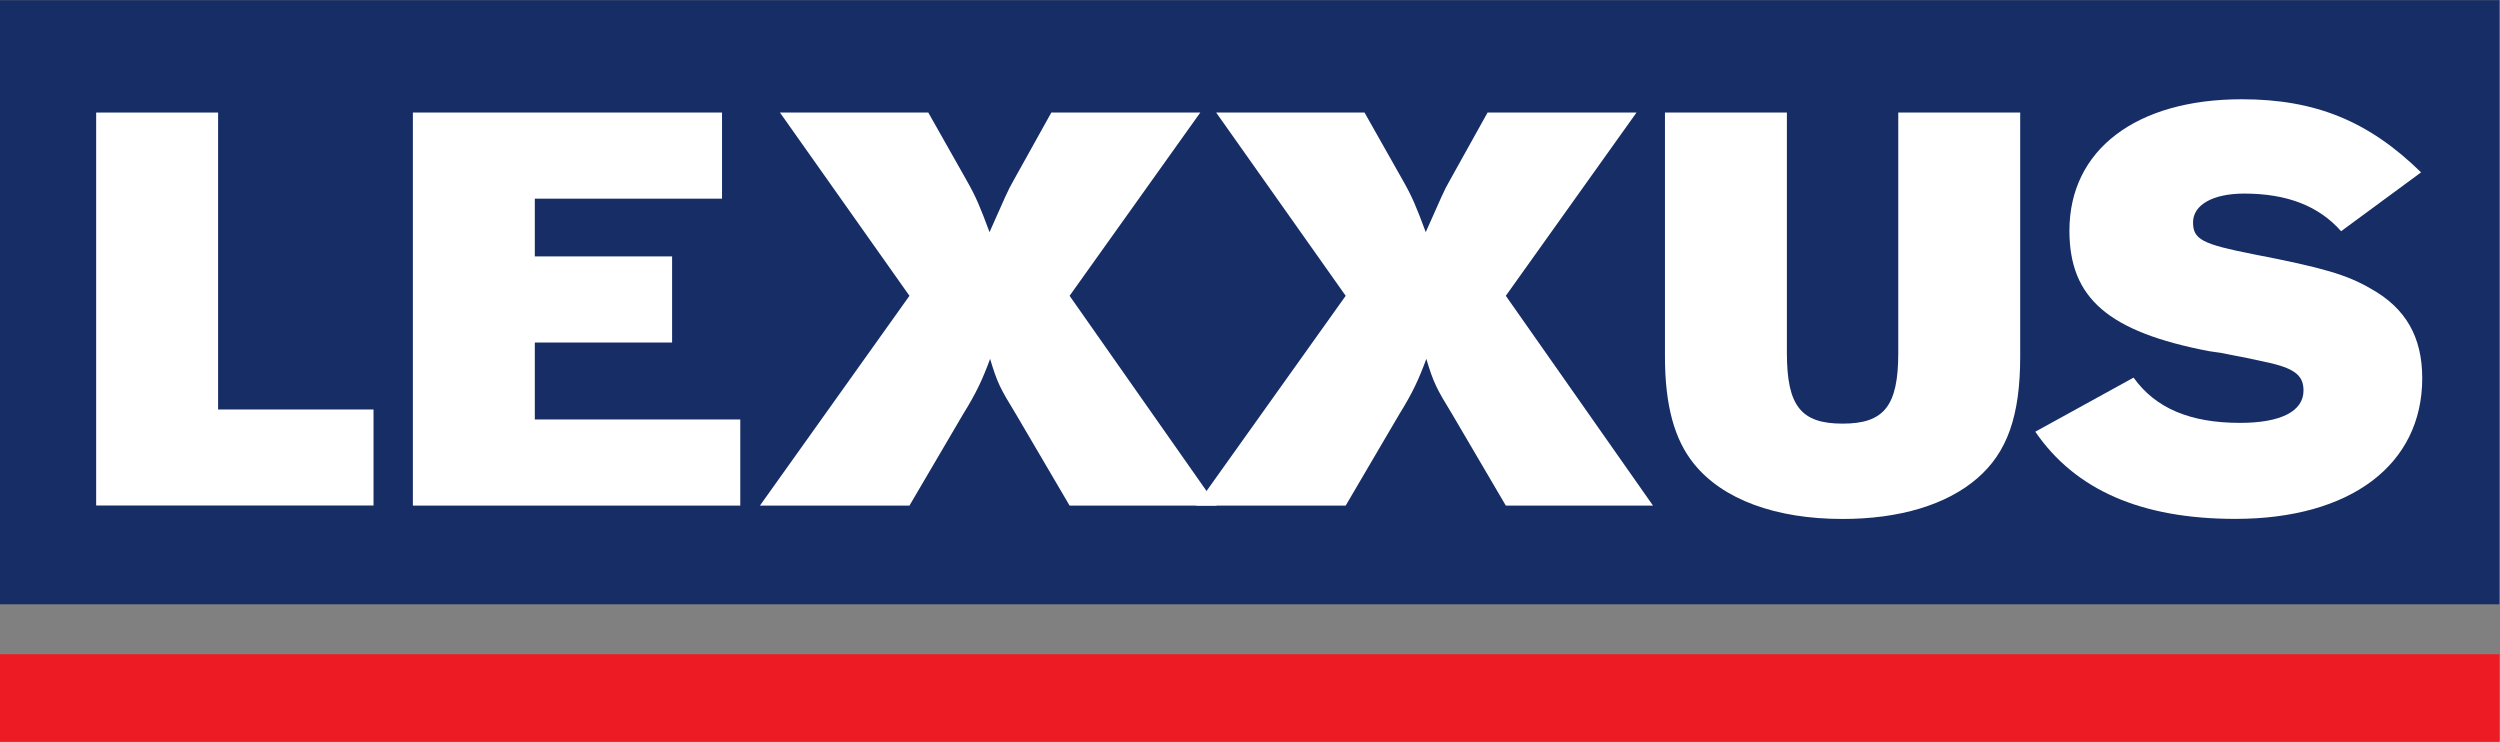
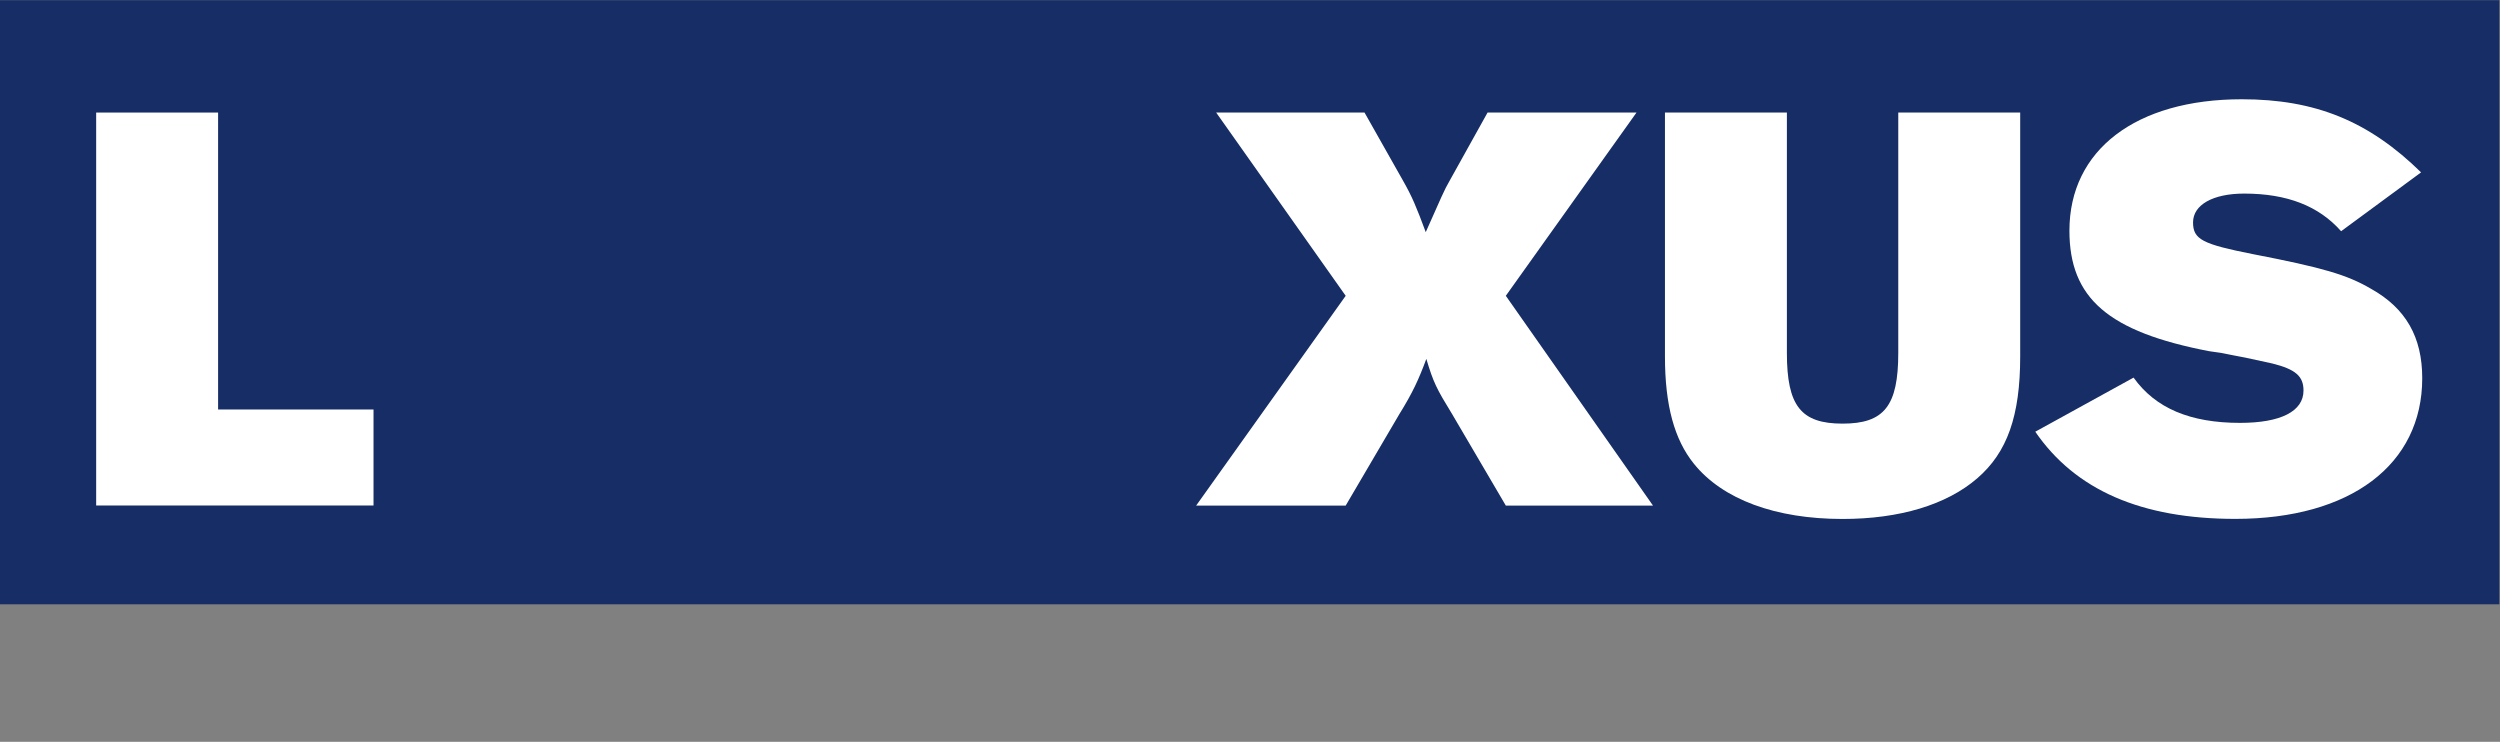
<svg xmlns="http://www.w3.org/2000/svg" viewBox="0 0 423.667 125.707" height="125.707" width="423.667" xml:space="preserve" id="svg2" version="1.1">
  <rect x="0" y="0" width="423.667" height="125.707" fill="#808080" stroke="none" />
  <defs id="defs6" />
  <g transform="matrix(1.333,0,0,-1.333,0,125.707)" id="g10">
    <g transform="scale(0.1)" id="g12">
      <path id="path14" style="fill:#162d66;fill-opacity:1;fill-rule:nonzero;stroke:none" d="M 0,174.789 H 3177.47 V 942.793 H 0 Z" />
-       <path id="path16" style="fill:#ed1c24;fill-opacity:1;fill-rule:evenodd;stroke:none" d="M 0,0 H 3177.47 V 111.34 H 0 Z" />
      <path id="path18" style="fill:#ffffff;fill-opacity:1;fill-rule:nonzero;stroke:none" d="M 474.855,300.387 H 122.258 v 499.558 h 155.008 v -377.5 H 474.855 V 300.387" />
-       <path id="path20" style="fill:#ffffff;fill-opacity:1;fill-rule:nonzero;stroke:none" d="m 917.922,690.449 h -238 v -73.355 h 174.531 v -109.5 H 679.922 v -97.805 h 261.199 v -109.5 H 524.902 v 499.656 h 393.02 V 690.449" />
-       <path id="path22" style="fill:#ffffff;fill-opacity:1;fill-rule:nonzero;stroke:none" d="m 1359.79,300.289 -68.11,116.055 c -20.22,32.972 -23.96,40.469 -32.93,70.441 -9.74,-26.226 -17.22,-42.715 -34.43,-70.441 L 1156.21,300.289 H 966.113 L 1156.21,566.977 991.563,799.945 h 188.597 l 48.65,-86.082 c 11.97,-20.988 17.21,-33.726 29.19,-65.953 19.46,43.469 23.19,53.207 30.68,65.953 l 47.9,86.082 h 189.36 l -166.15,-232.968 187.1,-266.688 h -187.1" />
      <path id="path24" style="fill:#ffffff;fill-opacity:1;fill-rule:nonzero;stroke:none" d="m 1914.37,300.289 -68.11,116.055 c -20.21,32.972 -23.95,40.469 -32.93,70.441 -9.73,-26.226 -17.22,-42.715 -34.43,-70.441 l -68.1,-116.055 h -190.11 l 190.11,266.688 -164.66,232.968 h 188.61 l 48.65,-86.082 c 11.96,-20.988 17.21,-33.726 29.18,-65.953 19.46,43.469 23.2,53.207 30.69,65.953 l 47.9,86.082 h 189.35 l -166.15,-232.968 187.1,-266.688 h -187.1" />
      <path id="path26" style="fill:#ffffff;fill-opacity:1;fill-rule:nonzero;stroke:none" d="m 2568.31,489.879 c 0,-75.664 -16.47,-122.066 -54.67,-154.981 -38.94,-33.664 -98.85,-51.621 -171.14,-51.621 -85.03,0 -152.43,24.688 -189.12,70.321 -24.71,30.675 -36.69,74.097 -36.69,136.281 v 310.066 h 155.01 v -305.57 c 0,-67.426 17.89,-89.902 70.8,-89.902 52.9,0 70.8,22.476 70.8,89.902 v 305.57 h 155.01 V 489.879" />
      <path id="path28" style="fill:#ffffff;fill-opacity:1;fill-rule:nonzero;stroke:none" d="m 2976.3,649.086 c -28.4,32.141 -68.74,47.844 -123.27,47.844 -39.58,0 -64.97,-14.211 -64.97,-36.633 0,-21.668 11.94,-27.649 76.18,-40.356 88.89,-17.191 119.53,-26.164 150.17,-44.097 44.1,-24.66 65.02,-61.289 65.02,-113.602 0,-109.972 -91.17,-178.863 -237.59,-178.863 -119.65,0 -203.47,36.687 -254.36,110.82 l 124.98,68.785 c 27.7,-38.863 71.86,-57.55 135.34,-57.55 52.28,0 80.68,14.953 80.68,41.109 0,17.937 -9.73,26.91 -39.59,34.379 -6.72,1.496 -24.65,5.234 -34.37,7.476 l -15.67,2.989 -14.94,2.988 -15.69,2.246 c -127.94,24.664 -177.34,67.266 -177.34,153.219 0,102.555 84.58,167.015 219.16,167.015 93.38,0 161.39,-27.734 227.9,-92.945 L 2976.3,649.086" />
    </g>
  </g>
</svg>